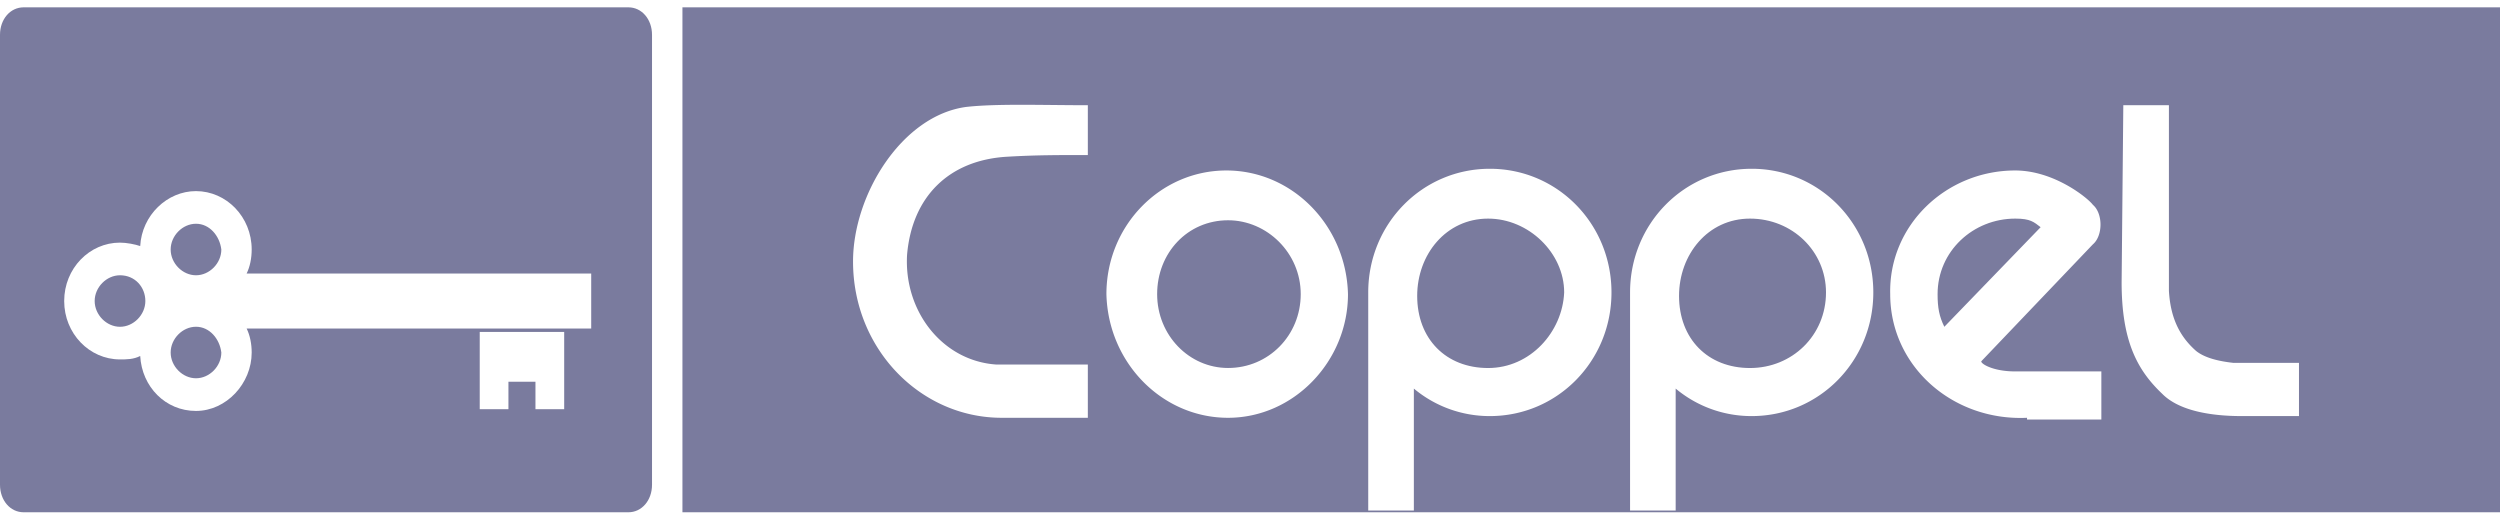
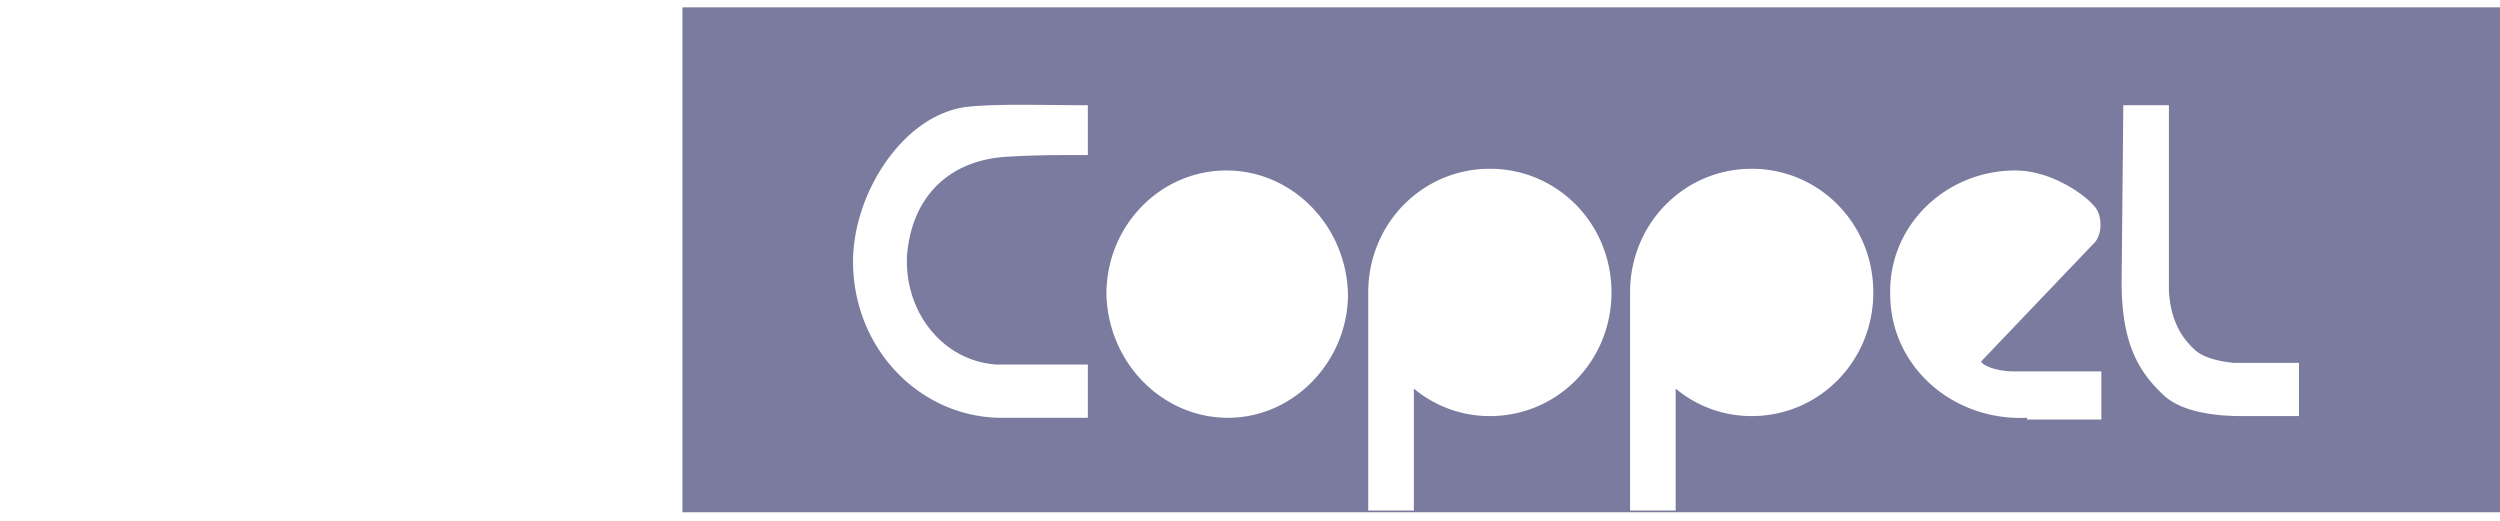
<svg xmlns="http://www.w3.org/2000/svg" width="120" height="25" viewBox="0 0 120 25" fill="none">
-   <path fill-rule="evenodd" clip-rule="evenodd" d="M30.162.352H1.135C.486.352 0 .929 0 1.67V23.27c0 .741.486 1.319 1.135 1.319h29.027c.649 0 1.135-.578 1.135-1.32V1.672c0-.742-.486-1.32-1.135-1.32zm-3.08 19.29h-1.38v-1.319h-1.297v1.32h-1.378v-3.71h4.054v3.71zm1.296-3.874h-16.54c.162.33.243.742.243 1.154 0 1.484-1.216 2.803-2.676 2.803-1.459 0-2.594-1.155-2.675-2.638-.325.165-.649.165-.973.165-1.46 0-2.676-1.237-2.676-2.803 0-1.567 1.216-2.803 2.676-2.803.324 0 .73.082.973.165.08-1.484 1.297-2.638 2.675-2.638 1.46 0 2.676 1.236 2.676 2.803 0 .412-.081.824-.243 1.154h16.54v2.638z" fill="#7A7B9E" />
-   <path fill-rule="evenodd" clip-rule="evenodd" d="M5.76 13.213c-.648 0-1.216.577-1.216 1.236 0 .66.568 1.237 1.216 1.237.649 0 1.217-.577 1.217-1.237 0-.66-.487-1.236-1.217-1.236zM9.408 15.684c-.648 0-1.216.577-1.216 1.236 0 .66.568 1.237 1.216 1.237.649 0 1.216-.577 1.216-1.237-.08-.66-.567-1.236-1.216-1.236zM9.408 10.74c-.648 0-1.216.577-1.216 1.237 0 .66.568 1.236 1.216 1.236.649 0 1.216-.577 1.216-1.236-.08-.66-.567-1.237-1.216-1.237zM71.43 10.493c-2.027 0-3.405 1.73-3.405 3.71 0 2.06 1.378 3.462 3.405 3.462s3.568-1.732 3.65-3.628c0-1.896-1.704-3.544-3.65-3.544zM58.948 10.573c-1.946 0-3.405 1.567-3.405 3.545 0 1.979 1.54 3.545 3.405 3.545 1.946 0 3.487-1.566 3.487-3.545 0-1.978-1.622-3.545-3.487-3.545zM96.734 10.493c-2.027 0-3.73 1.566-3.73 3.627 0 .66.081 1.072.324 1.566l4.622-4.781c-.325-.248-.487-.412-1.216-.412zM84 10.493c-2.027 0-3.406 1.73-3.406 3.71 0 2.06 1.379 3.462 3.406 3.462s3.648-1.567 3.648-3.628c0-1.978-1.621-3.544-3.648-3.544z" fill="#7A7B9E" />
  <path fill-rule="evenodd" clip-rule="evenodd" d="M32.757.352v24.236H120V.352H32.757zm19.46 7.09c-1.46 0-2.514 0-3.893.082-2.757.165-4.54 1.896-4.784 4.699-.162 2.72 1.703 5.11 4.298 5.276h4.378v2.555h-4.135c-3.892 0-7.135-3.297-7.135-7.502 0-3.215 2.351-7.007 5.432-7.419 1.46-.165 3.73-.082 5.838-.082v2.391zm6.729 12.612c-3.162 0-5.757-2.638-5.838-5.935 0-3.298 2.595-5.936 5.757-5.936 3.162 0 5.756 2.638 5.838 5.936 0 3.215-2.595 5.935-5.757 5.935zm12.567-.082a5.664 5.664 0 0 1-3.648-1.32v5.854h-2.19v-10.47c0-3.297 2.595-5.935 5.838-5.935 3.244 0 5.838 2.638 5.838 5.935 0 3.298-2.594 5.936-5.838 5.936zm12.568 0a5.664 5.664 0 0 1-3.649-1.32v5.854h-2.189v-10.47c0-3.297 2.595-5.935 5.838-5.935s5.838 2.638 5.838 5.935c0 3.298-2.595 5.936-5.838 5.936zm13.216.082c-3.567.165-6.567-2.473-6.567-5.935-.081-3.298 2.675-5.936 6-5.936 1.865 0 3.486 1.32 3.729 1.649.487.412.487 1.484 0 1.896l-5.35 5.606c-.082.082.486.494 1.62.494h4.136v2.309h-3.568v-.083zm12.973-.082h-2.675c-1.46 0-3-.248-3.811-1.072-1.216-1.154-1.946-2.555-1.946-5.358l.081-8.491h2.189v8.903c.081 1.484.649 2.308 1.297 2.885.406.33 1.054.495 1.784.577h3.162v2.556h-.081z" fill="#7A7B9E" />
</svg>